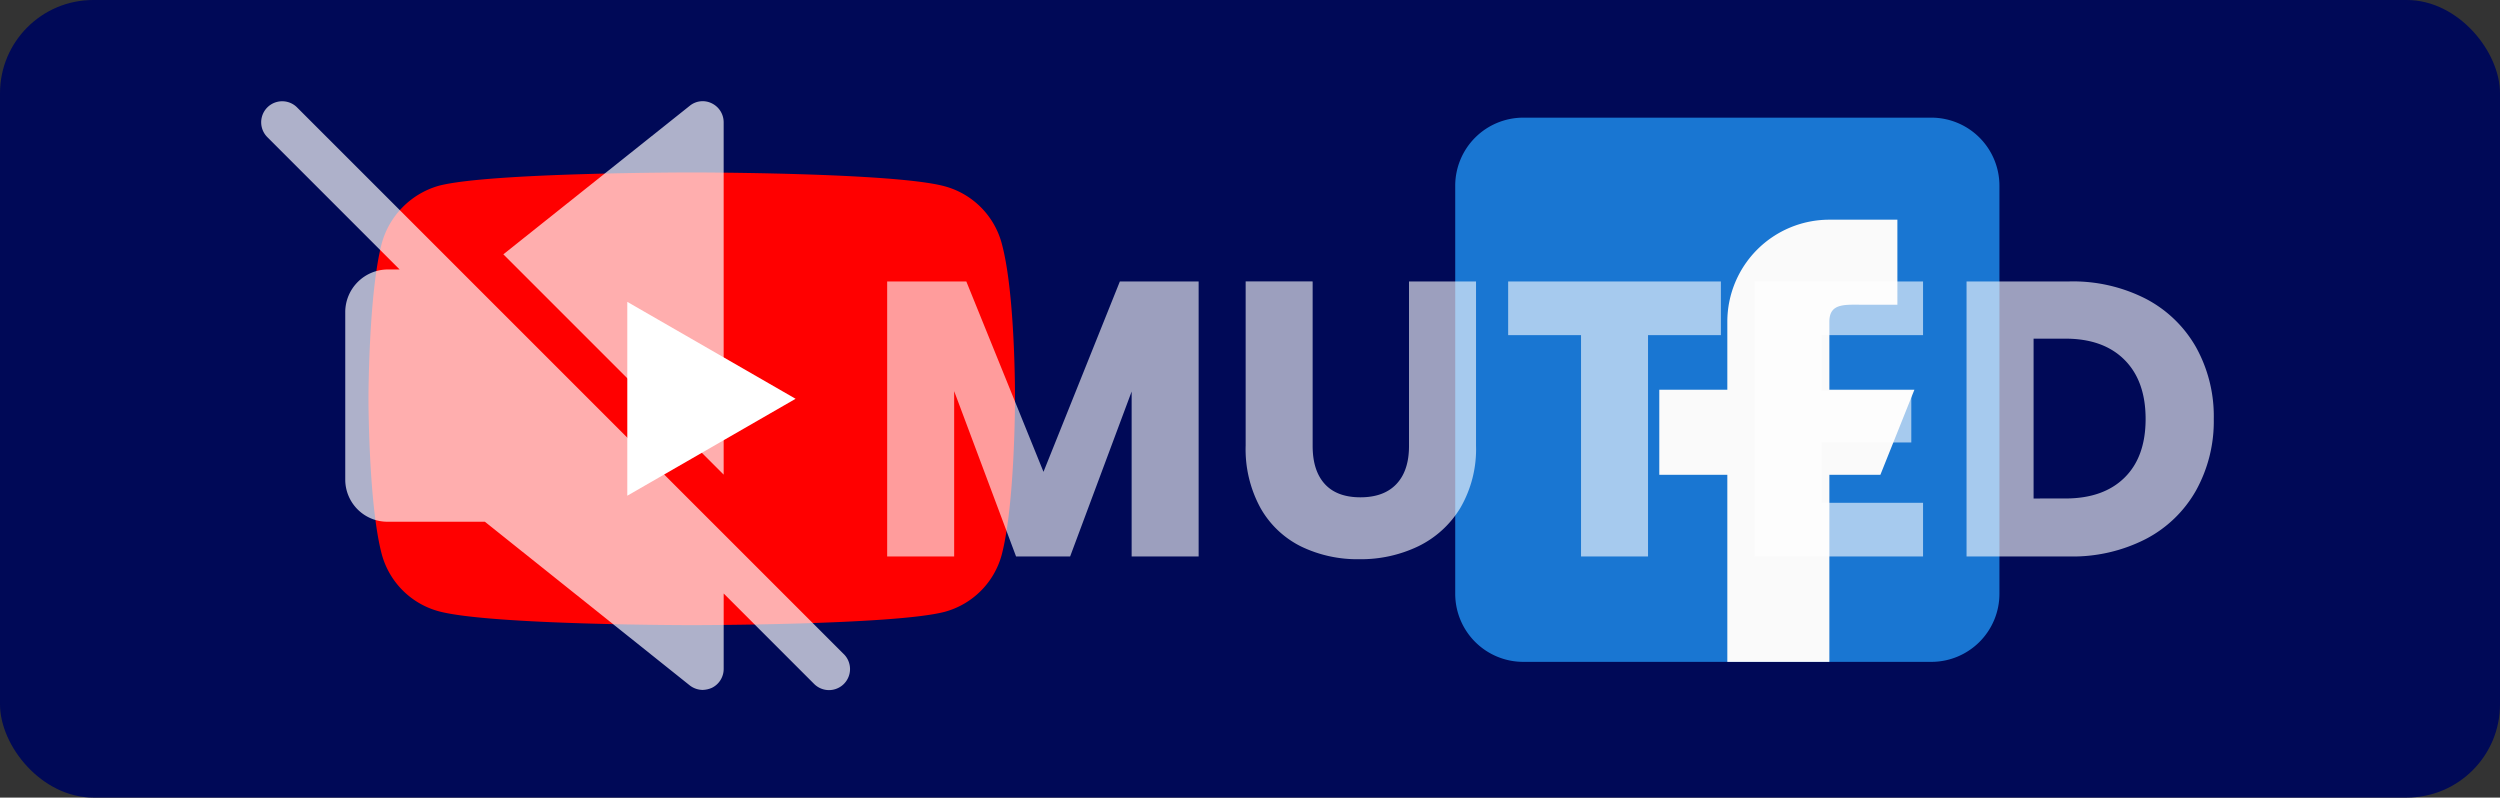
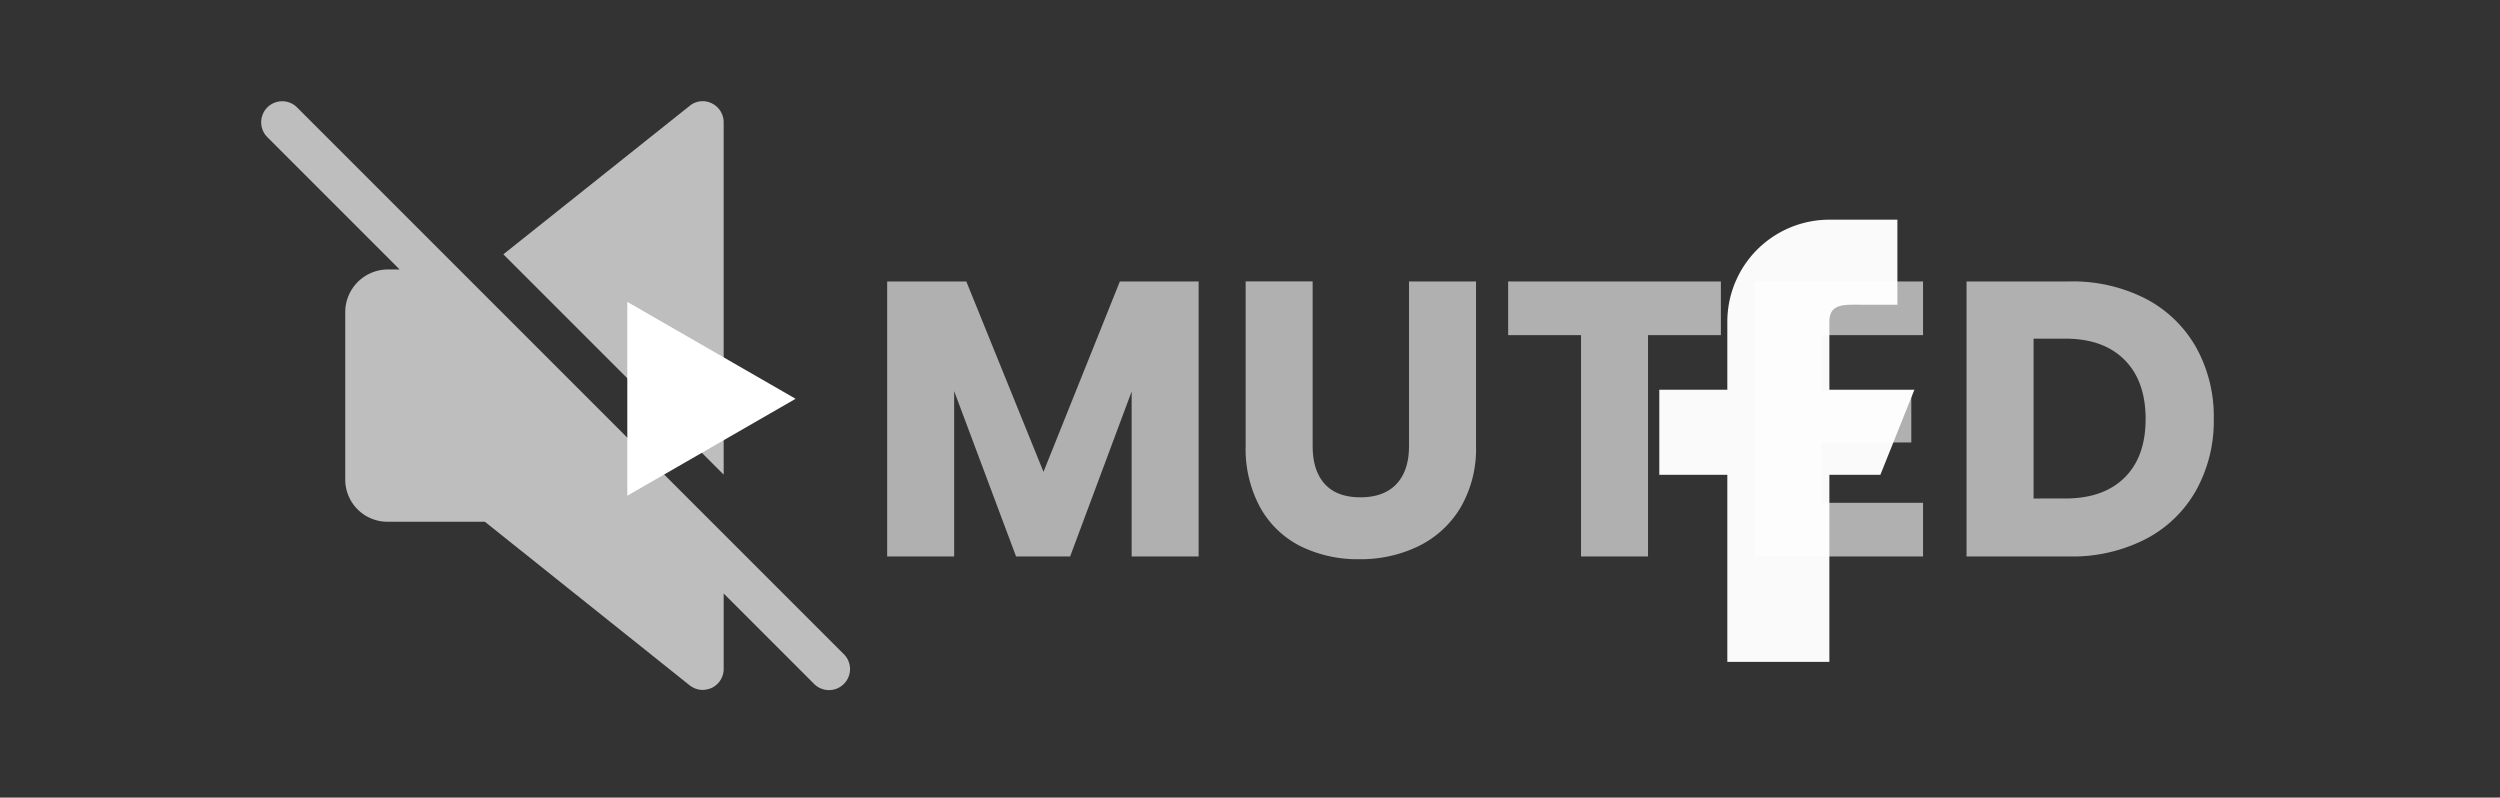
<svg xmlns="http://www.w3.org/2000/svg" width="536" height="171" viewBox="0 0 536 171">
  <rect x="0" y="0" width="536" height="171" fill="#333333" stroke="none" />
  <g id="Group_26445" data-name="Group 26445" transform="translate(-1007 -8760)">
-     <rect id="Rectangle_23520" data-name="Rectangle 23520" width="536" height="171" rx="20" transform="translate(1007 8760)" fill="#000957" />
    <g id="youtube" transform="translate(1086 8796.972)">
-       <path id="Path_12954" data-name="Path 12954" d="M135.764,15.187A17.367,17.367,0,0,0,123.547,2.969C112.7,0,69.309,0,69.309,0S25.919,0,15.072,2.856A17.722,17.722,0,0,0,2.854,15.187C0,26.034,0,48.528,0,48.528S0,71.136,2.854,81.869A17.37,17.37,0,0,0,15.073,94.088c10.961,2.969,54.237,2.969,54.237,2.969s43.389,0,54.237-2.855a17.367,17.367,0,0,0,12.218-12.217c2.854-10.848,2.854-33.341,2.854-33.341s.114-22.609-2.855-33.455Zm0,0" transform="translate(0)" fill="red" />
      <path id="Path_12955" data-name="Path 12955" d="M204.969,144.047l36.082-20.781-36.082-20.781Zm0,0" transform="translate(-149.476 -74.738)" fill="#fff" />
    </g>
    <g id="facebook_1_" data-name="facebook (1)" transform="translate(1319 8785.225)">
-       <path id="Path_12956" data-name="Path 12956" d="M102.093,0H14.585A14.6,14.6,0,0,0,0,14.585v87.508a14.6,14.6,0,0,0,14.585,14.585h87.508a14.6,14.6,0,0,0,14.585-14.585V14.585A14.6,14.6,0,0,0,102.093,0Z" fill="#1976d2" />
      <path id="Path_12957" data-name="Path 12957" d="M246.693,132.462H228.462V117.877c0-4.025,3.267-3.646,7.292-3.646h7.292V96H228.462a21.876,21.876,0,0,0-21.877,21.877v14.585H192v18.231h14.585V190.8h21.877V150.693H239.4Z" transform="translate(-148.246 -74.123)" fill="#fafafa" />
    </g>
    <path id="Path_12958" data-name="Path 12958" d="M231.577,4.529A4.511,4.511,0,0,0,229.053.472a4.39,4.39,0,0,0-4.778.541L184.341,32.834,231.577,80.07Z" transform="translate(930.576 8781.693)" fill="rgba(255,255,255,0.68)" />
    <path id="Path_12959" data-name="Path 12959" d="M124.925,118.574,7.737,1.385A4.507,4.507,0,0,0,1.363,7.759l28.36,28.369H27.082a9.16,9.16,0,0,0-9.015,9.015V81.2a9.041,9.041,0,0,0,9.015,9.015H48l43.9,35.066a4.6,4.6,0,0,0,2.795.992,5.275,5.275,0,0,0,1.983-.451,4.511,4.511,0,0,0,2.524-4.057V105.6l19.345,19.345a4.51,4.51,0,1,0,6.382-6.373Z" transform="translate(1062.955 8781.646)" fill="rgba(255,255,255,0.68)" />
    <path id="Path_12964" data-name="Path 12964" d="M71.988-58.968V0H57.624V-35.364L44.436,0H32.844L19.572-35.448V0H5.208V-58.968H22.176L38.724-18.144,55.1-58.968Zm24.444,0v35.28q0,5.292,2.6,8.148t7.644,2.856q5.04,0,7.728-2.856t2.688-8.148v-35.28H131.46v35.2a25.022,25.022,0,0,1-3.36,13.356,21.515,21.515,0,0,1-9.03,8.232A28.4,28.4,0,0,1,106.428.588a27.69,27.69,0,0,1-12.474-2.73,20.352,20.352,0,0,1-8.694-8.232,26.289,26.289,0,0,1-3.192-13.4v-35.2Zm87.528,0V-47.46H168.336V0H153.972V-47.46H138.348V-58.968ZM205.548-47.46v11.928h19.236v11.088H205.548v12.936H227.3V0h-36.12V-58.968H227.3V-47.46ZM258.72-58.968a34.3,34.3,0,0,1,16.3,3.7A26.405,26.405,0,0,1,285.81-44.9a30.481,30.481,0,0,1,3.822,15.414,30.542,30.542,0,0,1-3.822,15.372A26.265,26.265,0,0,1,274.974-3.7,34.363,34.363,0,0,1,258.72,0H236.628V-58.968ZM257.8-12.432q8.148,0,12.684-4.452t4.536-12.6q0-8.148-4.536-12.684T257.8-46.7h-6.8v34.272Z" transform="translate(1192 8879.307)" fill="#fff" opacity="0.61" />
  </g>
</svg>